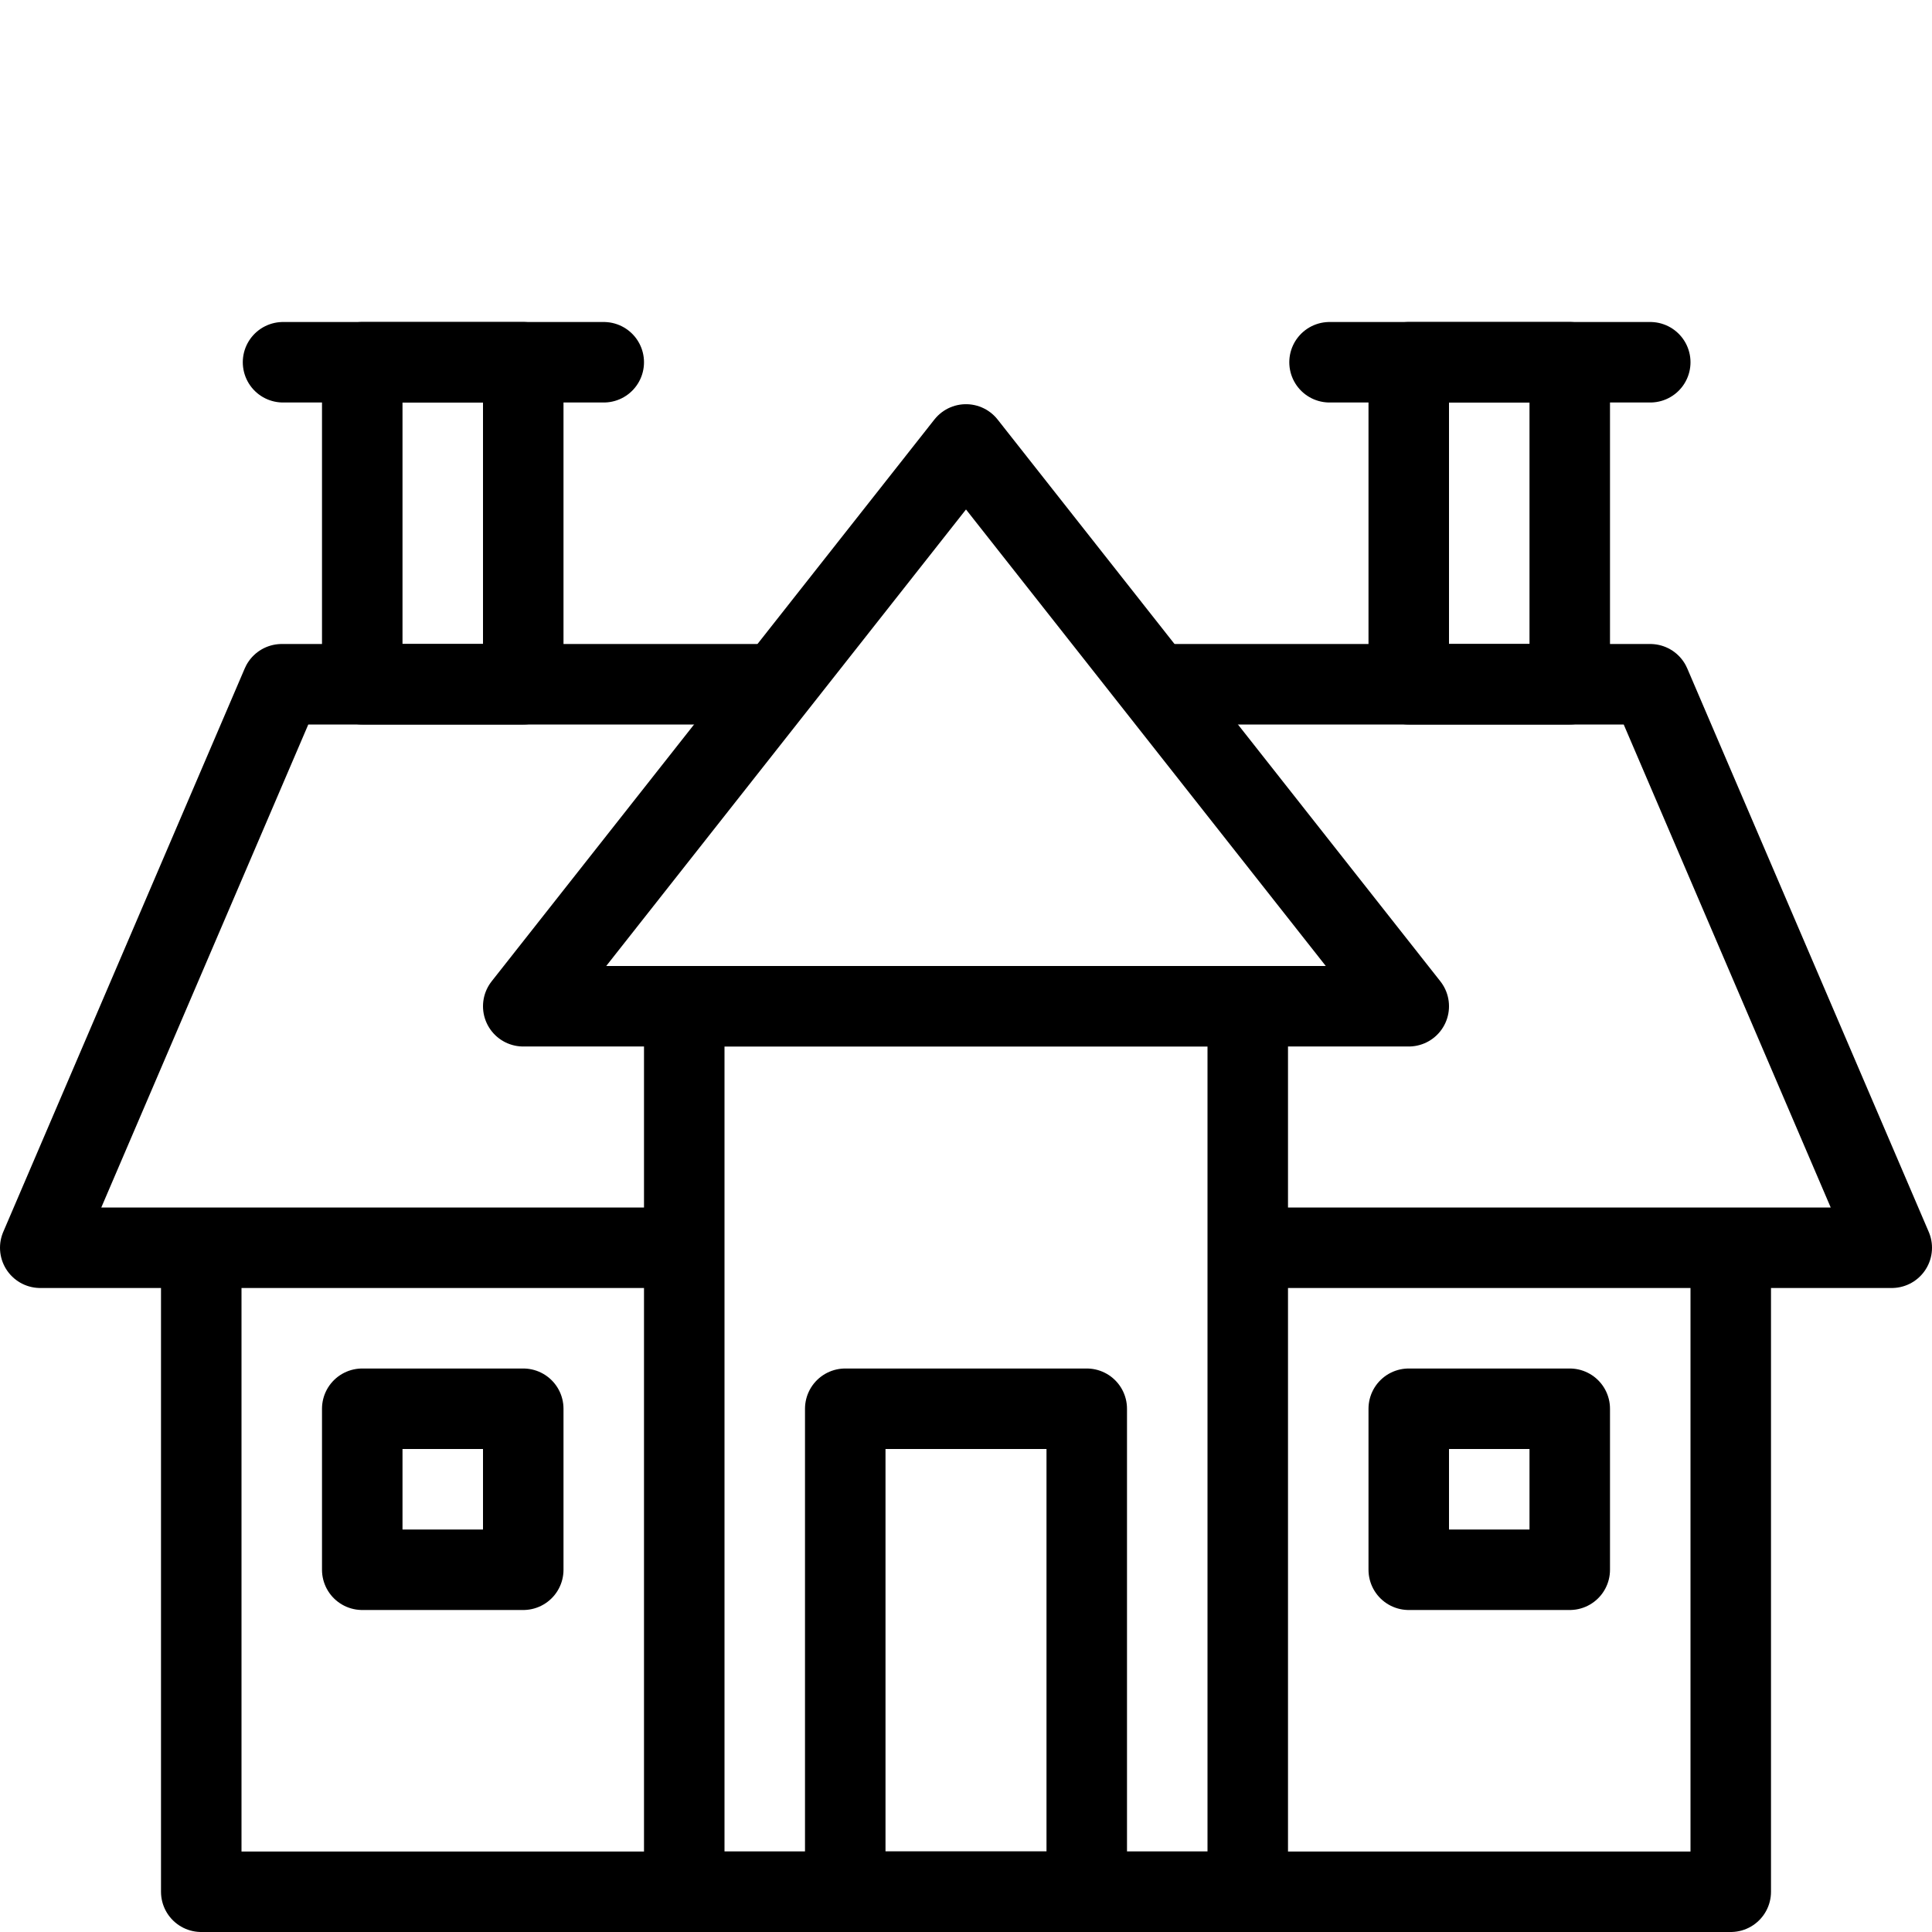
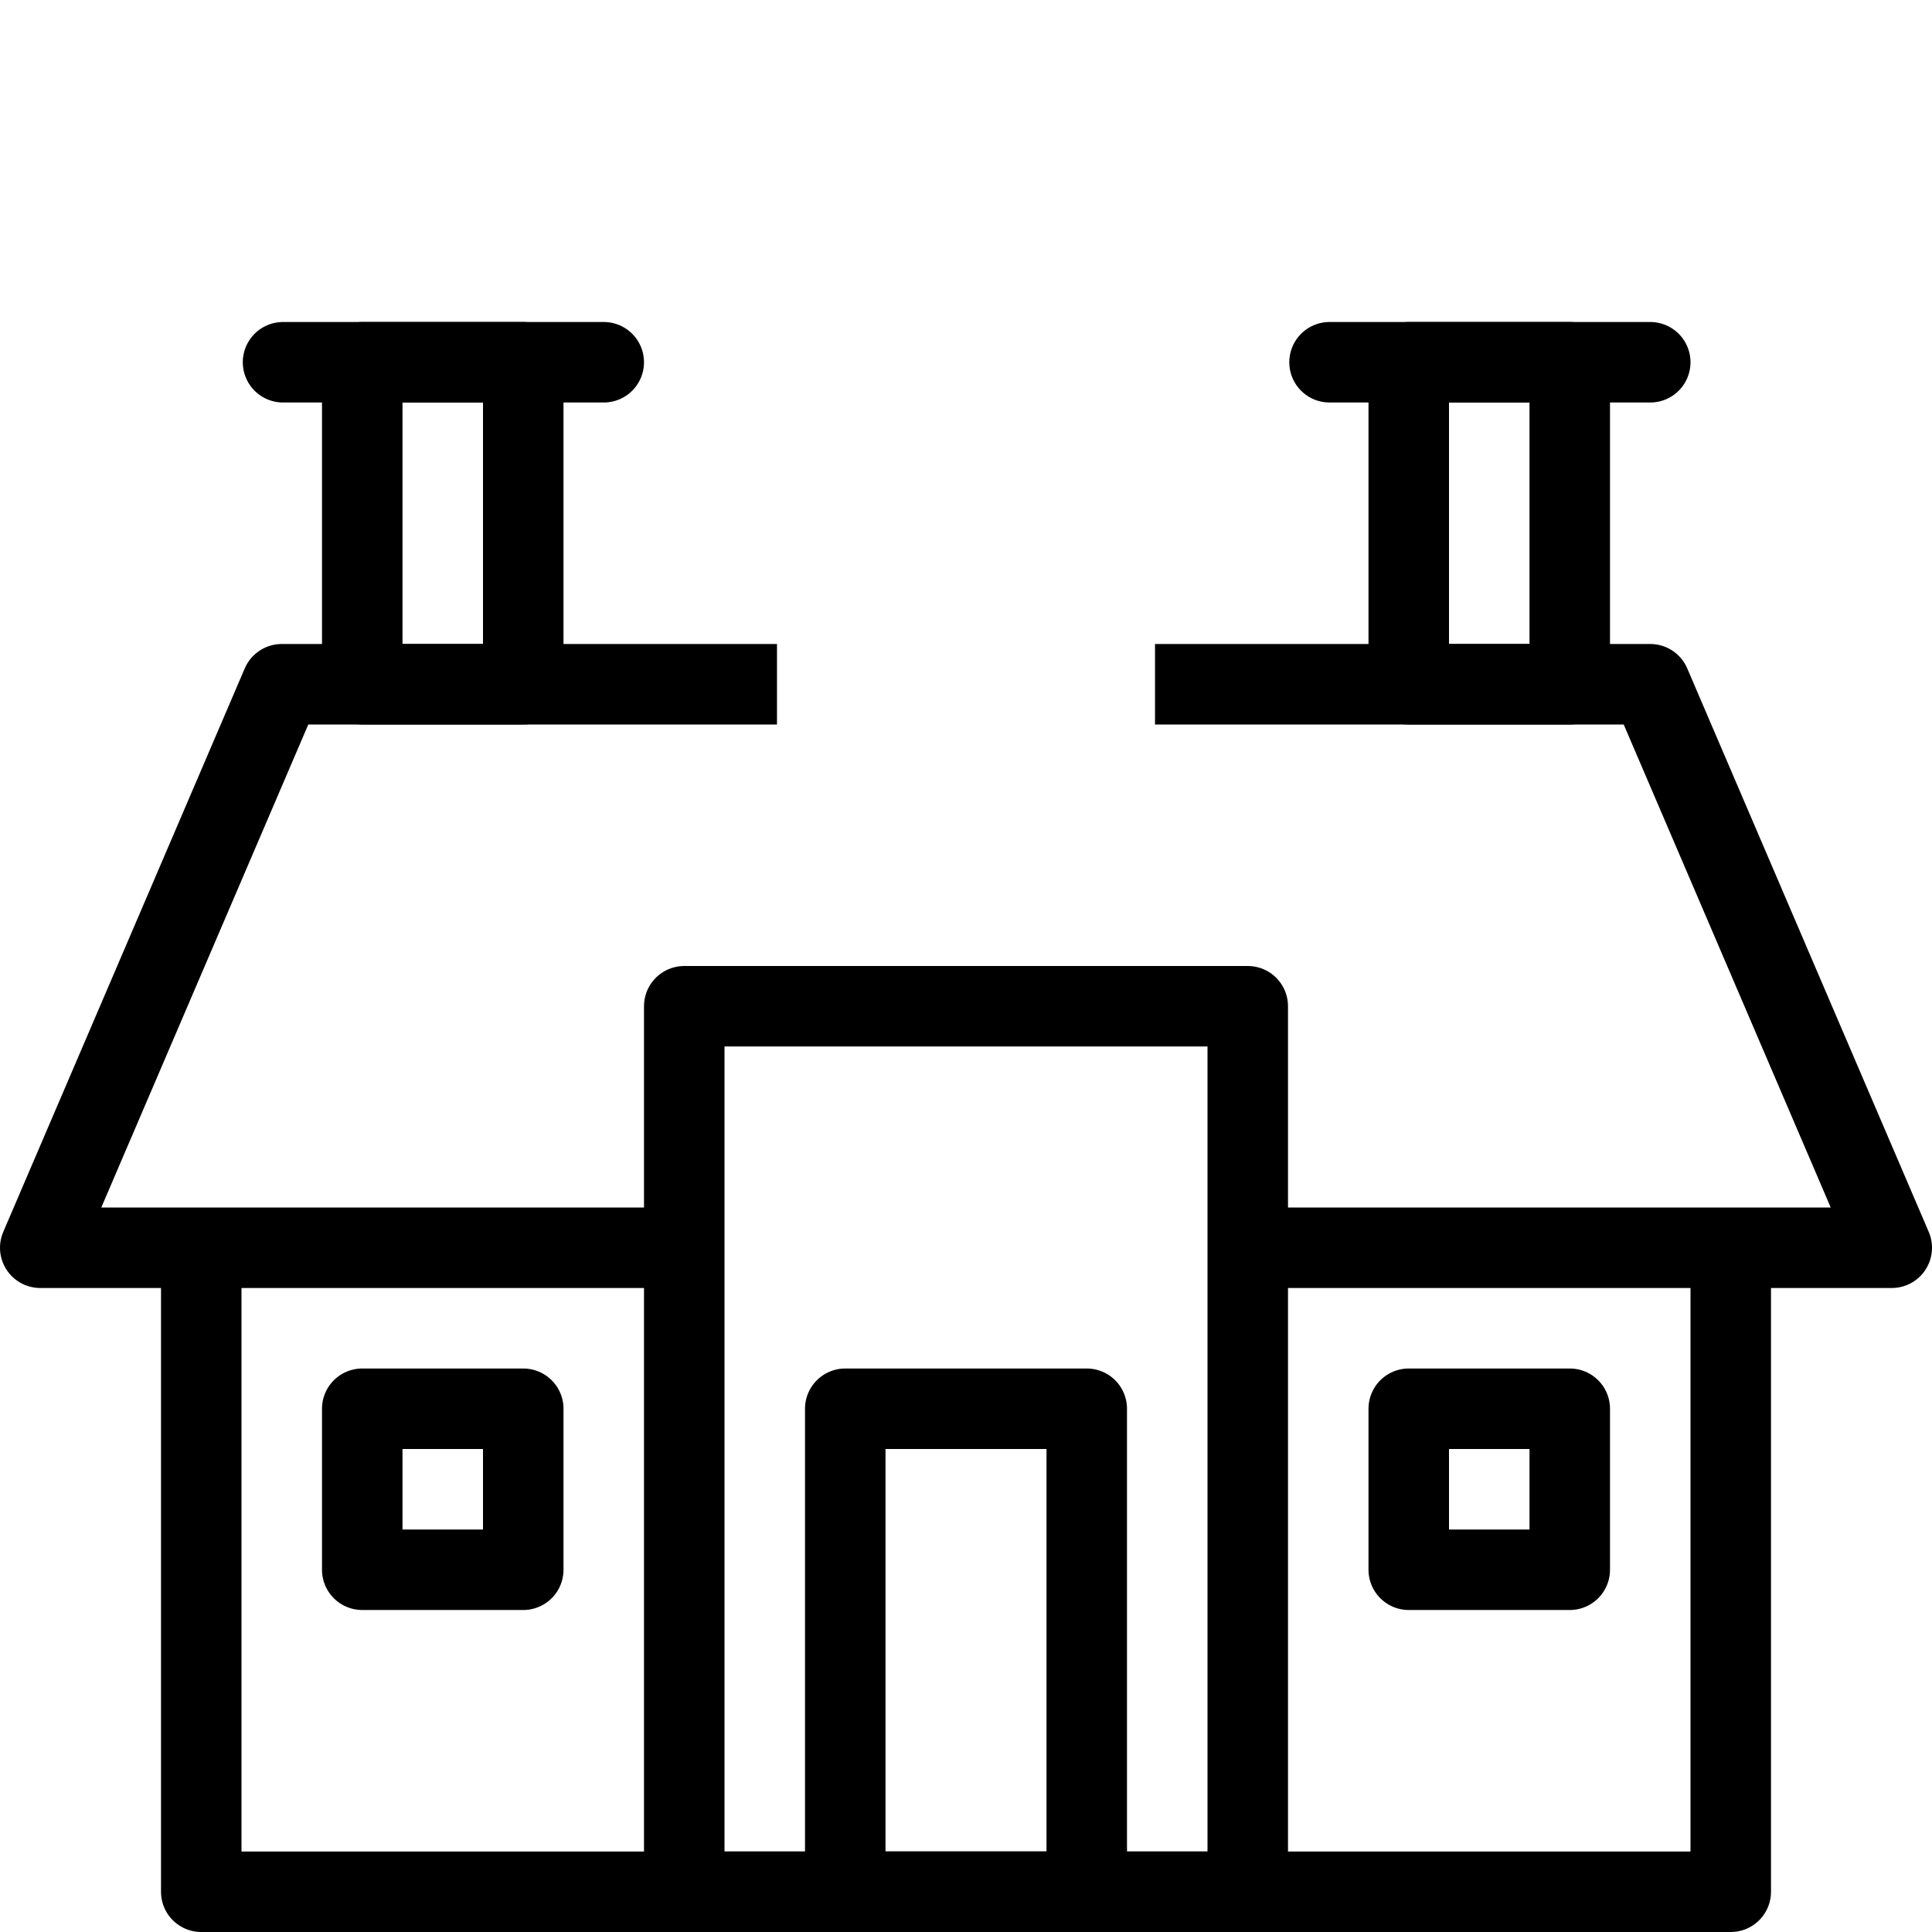
<svg xmlns="http://www.w3.org/2000/svg" version="1.1" x="0px" y="0px" width="24px" height="24px" viewBox="0 0 24 24" enable-background="new 0 0 24 24" xml:space="preserve">
  <g id="Outline_Icons">
    <g>
      <polyline fill="none" stroke="#000000" stroke-linejoin="round" stroke-miterlimit="10" points="2.5,15.5 2.5,23.5 21.5,23.5     21.5,15.5   " />
      <polyline fill="none" stroke="#000000" stroke-linejoin="round" stroke-miterlimit="10" points="8.5,15.5 0.5,15.5 3.5,8.5     9.652,8.5   " />
      <polyline fill="none" stroke="#000000" stroke-linejoin="round" stroke-miterlimit="10" points="14.348,8.5 20.5,8.5 23.5,15.5     15.5,15.5   " />
      <rect x="4.5" y="4.5" fill="none" stroke="#000000" stroke-linejoin="round" stroke-miterlimit="10" width="2" height="4" />
      <line fill="none" stroke="#000000" stroke-linecap="round" stroke-linejoin="round" stroke-miterlimit="10" x1="3.516" y1="4.5" x2="7.5" y2="4.5" />
      <rect x="17.5" y="4.5" fill="none" stroke="#000000" stroke-linejoin="round" stroke-miterlimit="10" width="2" height="4" />
      <line fill="none" stroke="#000000" stroke-linecap="round" stroke-linejoin="round" stroke-miterlimit="10" x1="16.516" y1="4.5" x2="20.5" y2="4.5" />
      <rect x="8.5" y="12.5" fill="none" stroke="#000000" stroke-linecap="round" stroke-linejoin="round" stroke-miterlimit="10" width="7" height="11" />
-       <polygon fill="none" stroke="#000000" stroke-linecap="round" stroke-linejoin="round" stroke-miterlimit="10" points="12,5.521     17.5,12.5 6.5,12.5   " />
      <rect x="17.5" y="17.5" fill="none" stroke="#000000" stroke-linejoin="round" stroke-miterlimit="10" width="2" height="2" />
      <rect x="4.5" y="17.5" fill="none" stroke="#000000" stroke-linejoin="round" stroke-miterlimit="10" width="2" height="2" />
      <rect x="10.5" y="17.5" fill="none" stroke="#000000" stroke-linejoin="round" stroke-miterlimit="10" width="3" height="6" />
    </g>
  </g>
  <g id="invisible_shape">
    <rect fill="none" width="24" height="24" />
  </g>
</svg>